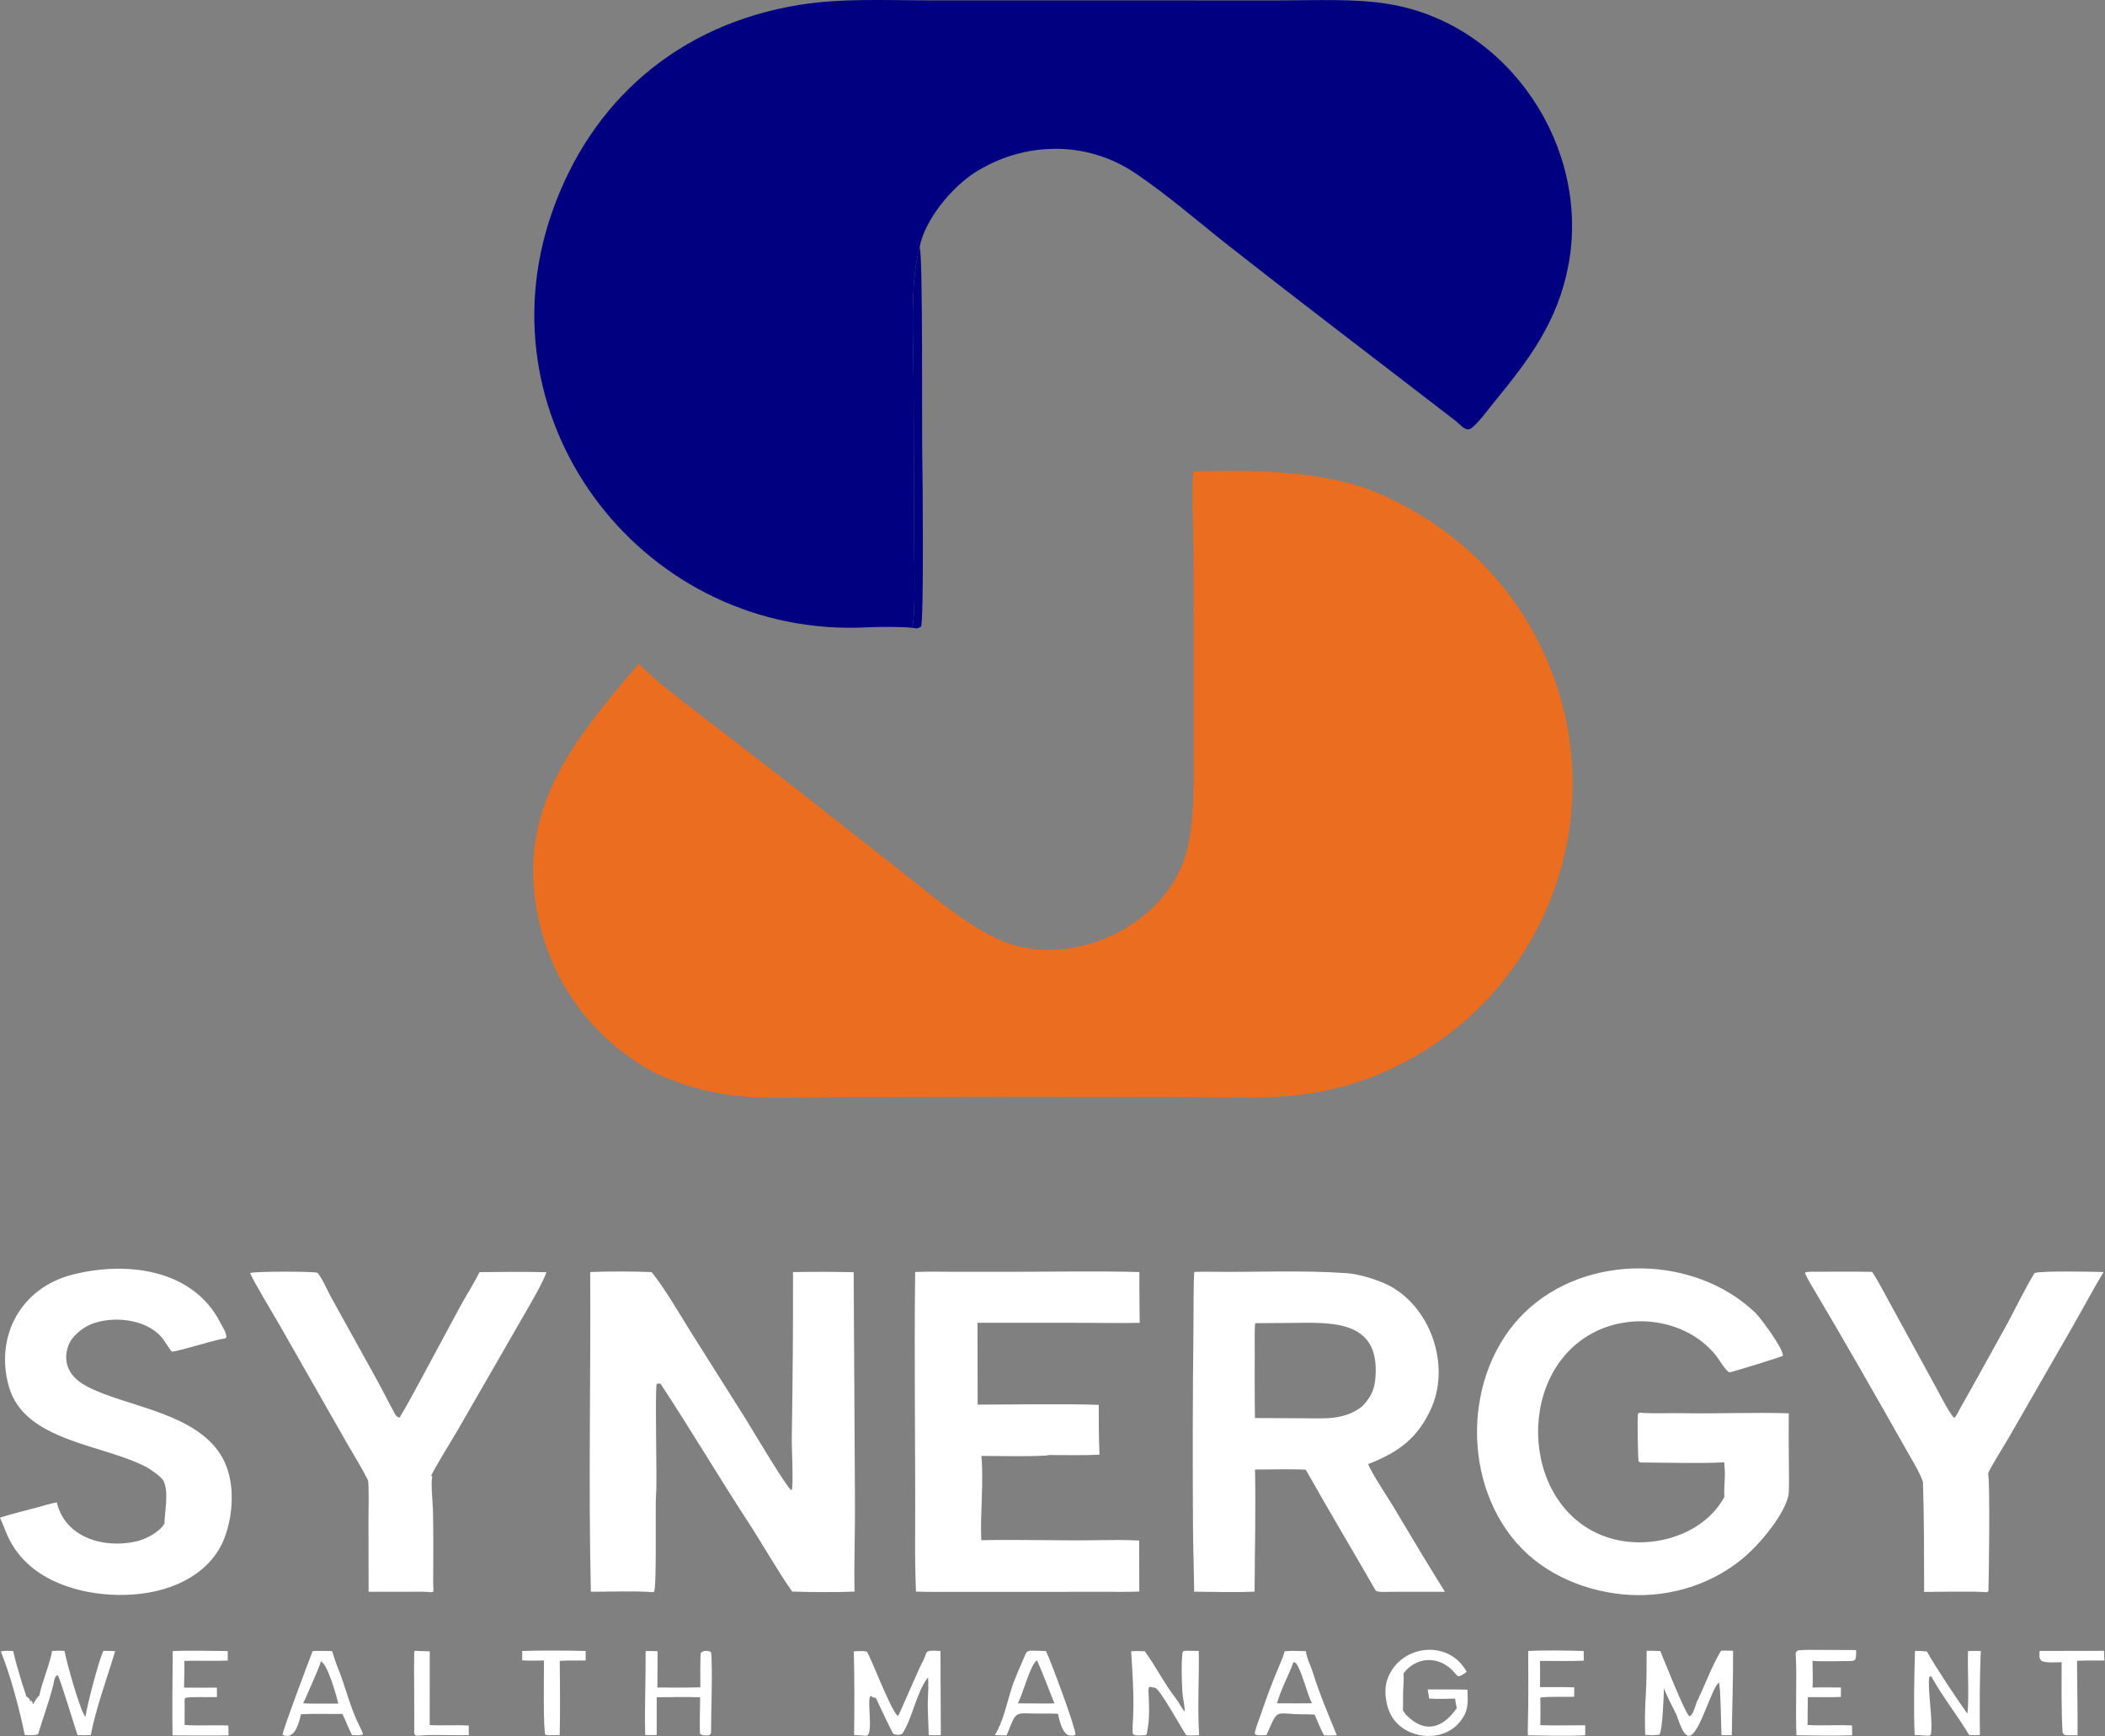
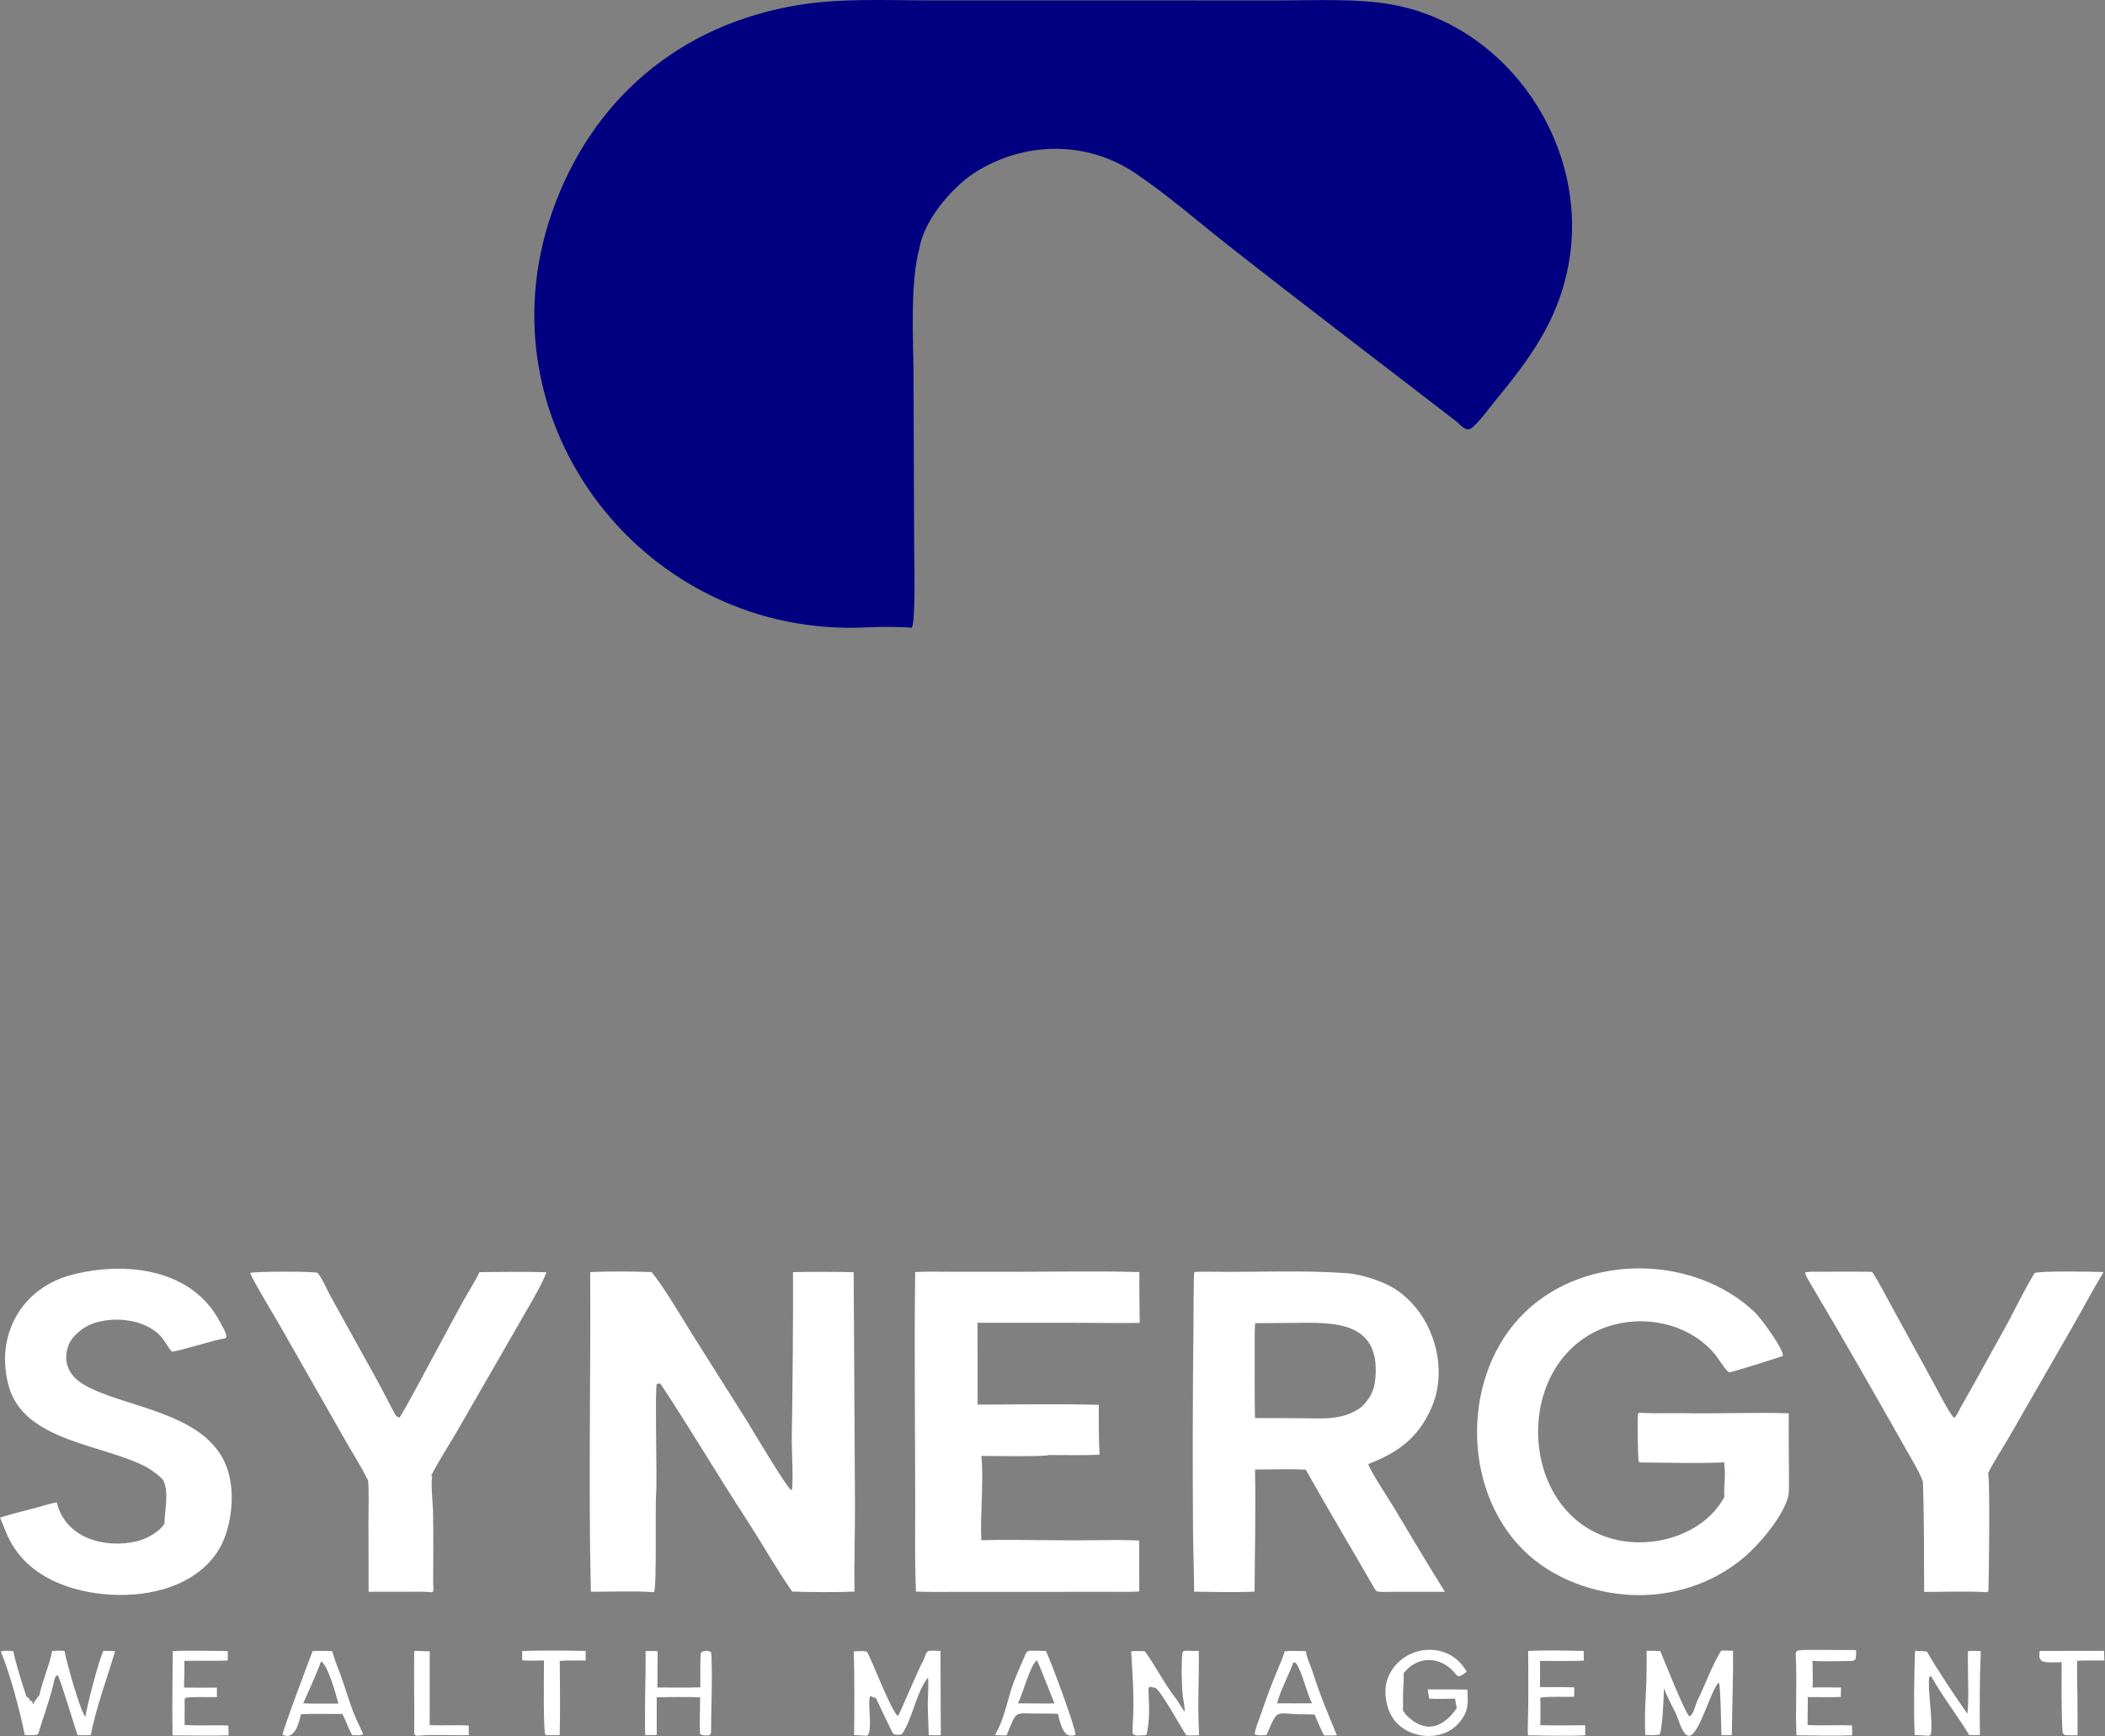
<svg xmlns="http://www.w3.org/2000/svg" width="2918" height="2407" viewBox="0 0 2918 2407" fill="none">
  <rect x="0" y="0" width="2918" height="2407" fill="#808080" stroke="none" />
-   <path d="M1654.19 653.672C1737.58 651.349 1840.63 651.837 1916.3 686.23C2027.18 736.485 2109.57 820.969 2152.38 935.197C2236.01 1158.34 2123.04 1408.18 1900.79 1493.5C1807.51 1529.3 1731.25 1521.15 1634.51 1520.81L1380.95 1520.58L1162.8 1520.98C1061.75 1521.59 1001.29 1529.82 906.393 1486.89C812.905 1435.68 753.263 1346.95 740.975 1241.15C725.43 1107.29 804.257 1016.02 885.312 920.18C909.584 944.75 939.565 966.945 967.001 988.212L1092.88 1085.28L1250.89 1209.42C1291.52 1241.26 1338.86 1282.19 1385.41 1303.01C1480.86 1345.69 1613.95 1286.06 1643.54 1185.33C1657.37 1138.24 1654.55 1076.26 1654.62 1027.83L1654.55 772.453C1654.47 742.913 1651.56 682.29 1654.02 655.424L1654.19 653.672Z" fill="#EB6D1F" />
  <path d="M1263.85 870.329C1250.24 868.81 1217.68 868.903 1202.95 869.693C896.06 886.142 663.104 589.001 764.885 295.319C818.928 139.382 940.808 33.84 1107.96 6.791C1166.56 -2.69 1227.04 0.526 1287.23 0.522L1546.17 0.566L1772.07 0.601C1821.46 0.618 1880.02 -2.374 1928.01 6.06C2092.46 34.967 2204.96 204.703 2174.15 367.733C2159.47 445.419 2120.42 497.637 2071 557.773C2062.09 568.705 2051.2 584.027 2040.46 593.051C2032.26 599.95 2024.38 588.571 2018.34 583.909C1912.43 502.182 1805.79 421.348 1700.65 338.591C1658.19 305.108 1618.69 270.397 1573.7 240.052C1505.85 194.293 1418.73 195.927 1350.49 239.808C1319.09 260.257 1281.65 304.92 1274.81 342.717C1261.15 391.708 1266.12 471.567 1266.39 523.972L1267.17 753.426C1267.2 770.804 1269.75 862.991 1263.85 870.329Z" fill="#000080" />
-   <path d="M1263.84 870.329C1269.75 862.991 1267.2 770.804 1267.17 753.427L1266.38 523.972C1266.12 471.567 1261.14 391.708 1274.81 342.718C1279.5 350.298 1277.75 598.006 1278.48 631.146C1278.99 654.261 1280.81 860.331 1276.79 868.665C1270.8 872.195 1272.02 871.034 1263.84 870.329Z" fill="#000080" />
-   <path d="M1922.21 2331.45C1936.79 2280.97 2007.17 2270.1 2033.2 2317.84C2018.62 2328.32 2021.8 2323.61 2012.16 2314.56C1991.7 2295.37 1962.94 2297.34 1945.61 2319.86L1945.61 2319.86L1945.68 2320.74C1946.35 2329.85 1945.15 2337.97 1944.97 2347.03C1944.81 2355.25 1945.14 2362.92 1944.74 2371.2L1944.74 2371.2C1946.12 2372.97 1947.85 2376.07 1949.22 2377.48C1976.23 2405.12 2001.19 2394.63 2019.42 2368.06C2018.19 2363.31 2017.77 2359.83 2017.14 2354.93C2005.3 2355.17 1992.93 2355.65 1981.15 2354.93L1979.06 2342.15C1997.35 2342.16 2015.91 2342.03 2034.17 2342.5C2035.04 2361.97 2036.03 2372.92 2022.34 2388.71C1998.17 2416.61 1948.28 2410.93 1929.51 2379.97C1921.54 2366.82 1918.14 2346.37 1922.21 2331.45ZM433.38 2289.05C441.49 2288.46 452.049 2288.9 460.359 2289.02C462.769 2296.22 464.97 2303.93 467.84 2310.93C478.77 2337.6 484.959 2366.11 497.819 2391.92C499.729 2395.75 501.47 2399.8 503.22 2403.71L502.529 2404.93C497.94 2406.23 492.89 2405.71 488.08 2405.51C483.6 2397.32 479.29 2385.45 474.64 2376.15L460.029 2376.19C446.439 2376.17 430.46 2375.77 417.08 2376.66C414.81 2388.18 408.189 2413.59 391.689 2404.97C390.999 2401.09 429.989 2297.65 433.38 2289.05ZM2385.8 2288.56C2391.08 2288.11 2397.06 2288.46 2402.41 2288.64C2402.69 2327.85 2401.15 2366.49 2400.66 2405.61C2396.22 2405.78 2390.83 2405.58 2386.31 2405.54C2385.93 2396.24 2385.1 2335.94 2382.8 2332.82C2373.69 2337.94 2357.44 2398.78 2343.96 2405.77C2333.43 2411.22 2327.04 2383.81 2323.47 2376.36C2318.06 2365.07 2310.8 2352.09 2306.55 2340.47L2306.21 2339.86L2306.55 2340.47C2306.5 2350.16 2304.47 2400.25 2300.31 2404.91L2298.79 2405.07C2291.47 2405.79 2288.43 2405.72 2280.65 2405.29C2279.97 2386.64 2280.22 2368.45 2281.43 2349.84C2282.75 2329.66 2282.5 2308.92 2282.63 2288.67C2289.22 2288.47 2294.98 2288.72 2301.54 2289C2306.33 2300.39 2335.23 2373.67 2341.7 2379.42C2347.71 2377.75 2350.05 2363.66 2353.07 2357.52C2364.03 2335.23 2372.83 2309.67 2385.8 2288.56ZM2118.42 2288.91C2138.27 2287.68 2175.03 2288.24 2195.34 2288.9L2195.47 2302.29C2177.19 2303.22 2153.35 2302.6 2134.68 2302.61C2135.14 2314.21 2134.82 2327.32 2134.79 2339.02C2150.45 2339 2166.71 2338.76 2182.29 2339.35L2182.11 2352.29C2174.75 2352.92 2138.27 2351.64 2135.12 2353.88L2135.34 2358.86C2135.57 2369.53 2135.3 2381.02 2135.25 2391.75C2155.07 2392.39 2177.49 2391.88 2197.51 2391.88L2197.49 2405.74C2177.07 2407.06 2139.25 2406.17 2118.02 2405.78C2117.72 2400.89 2117.79 2395.9 2117.95 2390.99C2119.07 2356.93 2118.42 2322.97 2118.42 2288.91ZM579.359 2288.89L595.72 2289.4L595.67 2391.59C613.58 2392.61 632.61 2391.19 649.819 2392.27V2405.6C631.649 2406.09 597.43 2404.57 581.43 2406.19C579.08 2406.62 578.45 2406.39 576.05 2406.05C574.6 2404.4 574.16 2404.29 574.189 2401.99C574.619 2364.78 573.6 2326.93 574.18 2289.8L575.52 2288.59L579.359 2288.89ZM1277.87 2305.92C1287.58 2288.8 1278.42 2287.51 1303.69 2288.88L1304.2 2405.55C1298.55 2405.95 1293.08 2405.71 1287.43 2405.57C1287.13 2388.18 1285.51 2370.83 1286.37 2353.44C1286.82 2344.12 1287.12 2334.81 1286.49 2325.49C1270.07 2346.07 1264.88 2383.15 1250.45 2404C1246.48 2405.61 1242.45 2405.51 1238.51 2403.89C1237.31 2403.39 1216.53 2359.41 1214.28 2354.12L1214.28 2354.12C1211.01 2353.58 1209.84 2352.97 1206.99 2351.3C1201.12 2354.89 1210.6 2398.67 1202.49 2406C1200.5 2406.31 1199.58 2406.59 1197.57 2406.18C1201.45 2402.01 1199.29 2335.19 1199.81 2323.65V2323.64C1199.29 2335.19 1201.45 2402.01 1197.57 2406.18L1183.96 2405.4C1184.46 2368.51 1184.59 2326.28 1183.54 2289.47C1187.09 2289.27 1200.68 2288.21 1202.03 2290.36C1208.24 2300.22 1236.38 2375.06 1244.91 2378.94C1246.19 2378.02 1274.01 2312.71 1277.87 2305.92ZM2654.63 2288.8C2661.25 2288.72 2664.46 2288.86 2671.09 2289.62C2684.18 2312.81 2711.5 2353.78 2727.27 2375.9C2729.86 2353.21 2727.2 2313.85 2728.1 2289.07C2733.65 2288.67 2740.17 2288.86 2745.81 2288.89C2744.19 2328.03 2744.18 2366.28 2744.59 2405.42C2739.93 2405.71 2734.52 2405.53 2729.79 2405.49C2712.11 2376.22 2694.5 2354.94 2676.98 2323.86C2676.81 2323.58 2676.66 2323.3 2676.51 2323.02C2676.66 2323.3 2676.81 2323.58 2676.98 2323.86L2674.43 2324.87C2671.58 2340.57 2679.97 2385.73 2676.6 2404.78C2675.8 2405.34 2675.11 2405.82 2674.53 2406.21C2672.6 2406.29 2670.18 2406.49 2668.34 2406.17C2664.52 2405.69 2658.18 2405.57 2654.16 2405.36C2652.57 2370.39 2653.49 2323.92 2654.63 2288.8ZM1427.77 2288.49C1435.31 2288.41 1442.36 2288.68 1449.89 2288.97C1455.56 2299.8 1490.7 2393.94 1490.88 2404.84C1487.71 2406.95 1481.92 2406.59 1478.97 2404.56C1471.84 2399.65 1468.19 2383.87 1466.65 2376.06C1460.18 2375.5 1449.79 2375.73 1443.03 2375.68C1404.68 2376.08 1410.58 2368.87 1395.38 2405.86C1389.95 2406.07 1384.55 2405.7 1379.12 2405.43C1390.54 2386.83 1395.35 2362.95 1401.77 2342.26C1406.71 2326.35 1414.93 2309.33 1421.39 2293.84C1423.02 2289.92 1424 2289.4 1427.77 2288.49ZM2492.4 2288.08C2500.29 2287.04 2514.57 2287.4 2522.86 2287.41L2572.97 2287.61C2572.87 2291.84 2573.41 2298 2571.44 2301.31C2569.32 2302.33 2569.33 2302.36 2567.02 2302.77V2302.77C2557.18 2302.92 2521.83 2303.69 2512.94 2302.58L2512.54 2302.52L2512.61 2306.8C2512.8 2317.23 2513.19 2330.42 2512.57 2339.59C2524.52 2339.1 2539.81 2339.52 2552 2339.53L2551.84 2352.66C2537.31 2353.16 2520.74 2352.8 2506.05 2352.81L2505.67 2391.52C2524.98 2392.68 2547.12 2391.12 2567.33 2392.12L2567.52 2405.79C2544.19 2406.69 2513.87 2406.05 2490.3 2405.74C2488.6 2368.54 2491.27 2330.68 2489.26 2293.42C2489.09 2290.35 2490.39 2289.83 2492.4 2288.08C2493.06 2288.16 2493.74 2288.23 2494.42 2288.29C2493.74 2288.23 2493.06 2288.16 2492.4 2288.08ZM239.47 2289.04C261.81 2287.95 292.649 2288.86 315.699 2288.97L315.749 2302.18C296.719 2302.99 275.13 2302.11 255.55 2302.59C255.89 2314.07 255.3 2327.99 255.1 2339.64C270.099 2339.88 285.629 2339.69 300.669 2339.71L300.729 2352.83C290.62 2353.12 265.17 2352.1 256.85 2353.86C255.37 2356.05 255.969 2360.87 255.999 2364.02C255.839 2373.07 255.939 2382.41 255.909 2391.48C274.659 2392.79 296.94 2391.38 316.55 2392.26L316.859 2405.87C292.429 2406.61 263.889 2405.9 239.149 2405.9C238.579 2367.25 239.11 2327.69 239.47 2289.04ZM1661.77 2288.81C1662.41 2330.9 1659.83 2362.43 1662.21 2405.73C1656.2 2405.91 1650.49 2406.19 1644.48 2405.75C1637.86 2396.4 1608.72 2342.72 1601.46 2339.98H1601.46L1593.58 2338.52C1592.25 2339.75 1592 2341.78 1592.06 2343.6C1592.79 2366.37 1594.37 2381.74 1589.52 2404.32C1587.54 2405.9 1588.61 2405.56 1586.36 2405.75H1586.36C1580.95 2405.53 1574.71 2407.55 1570.41 2403.93C1569.34 2397.55 1570.57 2386.43 1570.84 2379.37C1572.01 2349.03 1569.87 2319.6 1568.05 2289.37C1574.28 2288.8 1580.65 2289.08 1586.91 2289.21C1601.77 2309.37 1614.09 2334.52 1629.89 2354.56C1634.34 2360.21 1637.55 2367.49 1642.39 2373.14C1642.12 2363.15 1639.47 2353.74 1638.97 2345.17C1638.12 2330.48 1637.36 2305.26 1639.19 2291.13C1640.98 2288.5 1639.92 2289.29 1643.71 2288.57H1643.71L1661.77 2288.81ZM1780.8 2289.32C1788.94 2288.33 1801.98 2288.93 1810.23 2289.14C1811.28 2298.7 1817.3 2310.21 1820.2 2319.56C1829.41 2349.2 1841.47 2377.14 1853.18 2405.84C1847.51 2406.07 1841.36 2405.96 1835.66 2405.97C1832.05 2400.51 1825.29 2383.83 1822.37 2377.08C1818.97 2376.79 1814.32 2376.79 1810.81 2376.69C1765.41 2377.22 1773.48 2365.34 1755.57 2405.5C1751.79 2405.6 1741.19 2406.79 1739.27 2403.6C1740.43 2395.73 1744.61 2386.2 1747.21 2378.47C1755.03 2355.23 1763.55 2332.33 1773.18 2309.77C1775.8 2303.63 1778.83 2296.78 1780.52 2290.4L1780.8 2289.32ZM971.55 2291.34C975.12 2288.3 981.87 2287.74 985.55 2290.56C986.46 2294.64 986.29 2298.66 986.44 2302.84C987.6 2335.63 985.62 2368.35 985.69 2401.14C985.69 2404.15 985.02 2404.11 982.94 2405.78C978.58 2405.92 974.04 2406.49 970.54 2403.96C969.52 2398.64 970.49 2360.57 970.57 2353.15C951.68 2352.33 929.48 2352.93 910.36 2353.02L910.35 2405.3C905.55 2405.73 899.319 2405.45 894.39 2405.37C893.33 2368 895.27 2327.33 894.97 2289.12C900.27 2288.75 906.26 2289.03 911.63 2289.15L911.29 2339.52C930.96 2339.58 951.22 2339.87 970.82 2339.28C970.82 2333.63 970.46 2293.65 971.55 2291.34ZM2917.1 2302.11C2906.02 2302.18 2889.88 2301.84 2879.23 2302.53C2879.33 2336.53 2880.28 2372.06 2879.93 2405.79L2864.52 2405.67L2863.93 2405.62C2862.69 2405.49 2862.41 2405.22 2860.96 2404.6C2860.49 2403.95 2859.91 2403.15 2859.22 2402.2C2857.27 2374.03 2857.86 2330.97 2857.91 2304.38C2851.97 2304.5 2834.16 2305.85 2830.05 2302.44L2830.05 2302.44C2825.92 2299.28 2827.22 2293.94 2827.4 2288.82L2916.65 2288.68L2917.1 2302.11ZM72.06 2288.91C78.67 2288.52 82.67 2288.3 89.39 2288.81C92.47 2305.04 110.039 2368.46 118.319 2380.54C120.349 2365.83 136.63 2302.52 143.29 2288.75C148.42 2288.79 154.58 2288.68 159.6 2289.2C148.96 2325 132.3 2370.06 125.93 2405.39C118.89 2405.78 114.589 2405.89 107.489 2405.53C104.019 2395.88 82.981 2325.4 79.91 2322.42C75.44 2323.53 74.879 2331.91 73.779 2336.27C68.069 2359.05 59.75 2381.14 53.01 2403.62C52.15 2406.49 37.04 2405.41 34.31 2405.32C27.79 2372.62 13.99 2320.42 1.18 2289.75C5.38 2288.05 13.68 2288.7 18.33 2289.06C21.23 2303.26 26.299 2318.45 30.23 2332.47C31.739 2337.84 35.279 2346.65 36.279 2351.67C40.229 2354.13 42.059 2356.07 41.98 2360.88C42.27 2359.6 42.55 2358.46 42.899 2357.2C45.199 2358.98 44.67 2359.24 45.55 2362.5L46.149 2362.5C48.029 2358.89 51.269 2353.24 54.449 2350.84H54.45C57.87 2332.9 70.58 2302.92 72.06 2288.91ZM723.93 2288.91C748.06 2288.05 787.36 2288.15 811.81 2288.88L811.86 2302.13C801.62 2302.19 785.74 2301.8 775.95 2302.63C776.28 2336.24 776.64 2371.93 775.86 2405.47L759.979 2405.71C760.209 2400.97 760.16 2395.83 760.06 2391.06C759.735 2376.66 759.888 2362.11 759.95 2347.56L759.968 2342.11C759.956 2347.56 759.922 2353.02 759.895 2358.47C759.886 2360.29 759.877 2362.11 759.871 2363.92C759.84 2373 759.856 2382.06 760.06 2391.06C760.072 2391.65 760.083 2392.26 760.094 2392.86C760.115 2394.07 760.131 2395.3 760.139 2396.54C760.158 2399.63 760.123 2402.75 759.979 2405.71L756.09 2405.16C752.8 2400.87 754.08 2315.21 754.1 2302.06C754.326 2302.1 754.537 2302.13 754.734 2302.16L754.1 2302.06C743.84 2302.33 734.18 2302.46 723.92 2301.95L723.93 2288.91ZM47.141 2374.87C46.204 2377.31 45.367 2379.08 44.77 2379.57C45.367 2379.08 46.204 2377.31 47.141 2374.87ZM44.11 2379C44.181 2379.07 44.252 2379.14 44.324 2379.21C44.18 2379.08 44.039 2378.93 43.901 2378.77L44.11 2379ZM40.882 2372.08C41.228 2373.3 41.604 2374.44 42.016 2375.45C41.604 2374.44 41.228 2373.3 40.882 2372.08V2372.08ZM1643.14 2371.66H1643.14H1643.14ZM50.844 2363.72C50.12 2366.11 49.354 2368.55 48.603 2370.78C49.354 2368.55 50.12 2366.11 50.844 2363.72ZM1643.49 2370.43H1643.49H1643.49ZM39.654 2367.01C39.729 2367.36 39.806 2367.72 39.883 2368.06C39.806 2367.72 39.729 2367.36 39.654 2367.01V2367.01ZM1644.24 2364.85H1644.24H1644.24ZM444.979 2303.4C440.989 2315.48 426.19 2348.58 420.26 2361.48C428.8 2362 436.459 2361.95 445.029 2361.89L469.09 2361.82C466.1 2350.33 454.389 2307.54 444.979 2303.4ZM1437.29 2301.86C1427.9 2308.59 1418.41 2347.42 1410.96 2361.49C1420.19 2361.56 1429.56 2361.72 1438.78 2361.67C1445.61 2361.66 1455.07 2361.91 1461.68 2361.48C1458.82 2354.68 1439.27 2303.92 1437.29 2301.86ZM1793.01 2304.22C1786.3 2323.43 1776.6 2339.08 1770.22 2361.51L1797.68 2361.52L1818.79 2361.41C1811.93 2349.19 1805.43 2318.28 1796.58 2305.81C1795.17 2305.18 1793.99 2304.65 1793.01 2304.22ZM1643.71 2333.92C1643.71 2334.4 1643.72 2334.96 1643.74 2335.58C1643.85 2339.63 1644.26 2346.4 1644.4 2353.12C1644.42 2354.16 1644.43 2355.19 1644.44 2356.21C1644.38 2347.52 1643.73 2338.03 1643.71 2333.92H1643.71ZM37.384 2355.67C37.591 2356.58 37.793 2357.55 37.994 2358.56L37.793 2357.57C37.658 2356.91 37.522 2356.28 37.384 2355.67V2355.67ZM53.367 2354.96C53.535 2354.34 53.689 2353.78 53.827 2353.26V2353.26C53.689 2353.77 53.535 2354.34 53.367 2354.96ZM2508.33 2338.82C2508.5 2338.93 2508.66 2339.02 2508.82 2339.09C2508.66 2339.02 2508.5 2338.93 2508.33 2338.82ZM1592.64 2326.42L1592.64 2326.42L1592.64 2326.42ZM759.822 2320.34C759.856 2322.15 759.884 2323.96 759.905 2325.77C759.884 2323.96 759.856 2322.15 759.822 2320.34ZM2673.68 2318.96C2673.79 2319.04 2673.89 2319.12 2673.99 2319.21H2673.99C2673.89 2319.12 2673.79 2319.04 2673.68 2318.96H2673.68ZM759.42 2306.81C759.533 2309.51 759.626 2312.21 759.699 2314.92L759.62 2312.21C759.534 2309.51 759.428 2306.81 759.3 2304.12L759.42 2306.81ZM1644.01 2305.45H1644.01H1644.01ZM758.224 2302.98C758.296 2303.04 758.372 2303.11 758.451 2303.19C758.294 2303.04 758.151 2302.91 758.012 2302.82L758.224 2302.98ZM2509.45 2303.21H2509.45H2509.45ZM757.594 2302.59C757.666 2302.62 757.736 2302.65 757.805 2302.69L757.594 2302.59C757.522 2302.56 757.448 2302.54 757.371 2302.51L757.594 2302.59ZM2566.69 2289.19C2566.72 2291.23 2566.72 2293.64 2566.75 2296.03C2566.72 2293.64 2566.72 2291.23 2566.69 2289.19V2289.19ZM2509.78 2289.07H2509.78H2509.78ZM2113.76 1819.39C2198.65 1737.21 2348.43 1738.96 2433.12 1819.8C2440.57 1826.95 2473.33 1871.25 2471.38 1879.75C2469.37 1881.22 2401.75 1902.06 2397.57 1902.64C2392.25 1901.04 2382.22 1883.17 2377.17 1877.33C2336.48 1828.8 2261.17 1818.77 2206.54 1848.76C2097.72 1908.51 2109.87 2096.47 2232.46 2132.64C2288.11 2149.06 2360.3 2129.26 2389.65 2076.59L2390.34 2075.33C2389.64 2064.01 2391.08 2054.36 2391.11 2043.26C2391.13 2038.84 2390.29 2032.57 2390.18 2027.35C2357.49 2029.19 2310.04 2027.68 2276.57 2027.61H2276.57C2273.69 2027.59 2273.57 2027.62 2271.34 2025.96C2270.51 2017.65 2269.33 1963.94 2270.82 1959.62C2274 1957.98 2273.31 1958.51 2277.37 1958.89C2295.22 1959.84 2314.21 1958.86 2332.13 1959.22C2380.36 1960.19 2431.6 1957.78 2479.61 1959.4C2479.4 1984.53 2479.62 2009.55 2479.82 2034.62C2479.87 2040.94 2480.4 2068.61 2479.12 2073.77C2472.67 2099.62 2445.75 2132.42 2427.15 2150.41C2385.32 2190.9 2327.89 2211.95 2270.05 2211.47C2212.54 2211 2151.21 2189.09 2110.42 2147.75C2025.13 2061.32 2026.8 1903.57 2113.76 1819.39ZM100.63 1767.09C173.79 1748.46 266.16 1758.43 304.8 1832.54C307.83 1838.59 313.85 1846.91 313.79 1853.88C313.36 1854.38 312.94 1854.89 312.51 1855.4C296.26 1857.74 251.451 1872.5 238.57 1873.94C235.94 1872.8 228.51 1858.76 222.95 1852.71C200.69 1828.49 157.33 1824.3 127.74 1835.29C115.3 1839.9 99.76 1852.13 95.03 1864.84C91.09 1875.44 90.25 1886.48 94.93 1897.19C103.09 1915.89 124.71 1924.94 142.64 1931.93C199.12 1953.93 283.451 1966.34 311.561 2027.37C325.81 2058.3 323.14 2100.92 311.2 2132.15C299.4 2163.04 274.52 2184.21 244.51 2196.9C196.71 2217.09 131.78 2215.15 84.14 2196.06C48.33 2181.71 21.45 2158.08 7.44 2122.04C5.19 2116.28 2.49 2109.66 0 2104.02C16.44 2098.76 34.34 2094.54 51.08 2089.97C57.89 2088.12 72.62 2083.71 78.72 2082.83C90.49 2132.75 145.57 2147.32 189.86 2136.76C202.244 2133.81 221.012 2124.15 227.71 2112.63L228.021 2112.08C228.121 2095.46 234.32 2070.11 226.98 2053.82L226.9 2053.57C225 2048.3 208.709 2037.09 203.62 2034.33C144.63 2002.31 33.66 1999.04 12.17 1921.95C-7.36 1851.88 29.38 1785.23 100.63 1767.09ZM347.34 1764.76C352.86 1762.51 437.82 1762.42 440.16 1764.67C445.37 1769.68 454.44 1790.24 458.46 1797.51L522.54 1913.2C531.28 1929.1 539.47 1945.79 548.29 1961.67C549.41 1963.68 551.71 1964.61 553.78 1965.53C563.51 1949.82 574.04 1929.63 583.03 1913.25L636.07 1814.71C644.59 1798.5 657.04 1779.35 664.27 1764.5L664.68 1763.64C694.84 1763.39 727.55 1762.96 757.56 1763.79C751.36 1780.33 737.98 1802.89 729.05 1818.38L698.58 1871.37L632.83 1985.55C626.146 1996.96 602.146 2035.6 597.964 2045.48L597.78 2045.93L599.28 2047.36C596.79 2053.88 600.109 2086.01 600.27 2095.23C600.87 2128.76 600.619 2162.26 600.479 2195.8C600.469 2199.02 601.32 2203.59 600.53 2206.51C597.87 2207.73 597.67 2207.59 594.66 2207.16C586.72 2206.45 573.42 2206.81 565.18 2206.8L510.99 2206.83L510.78 2107.74C510.82 2101.35 511.85 2055.78 509.92 2051.85C502.52 2036.76 490.07 2016.53 481.38 2001.59L387.34 1836.64C381.29 1826.11 349.48 1773.38 346.84 1764.98C347.01 1764.91 347.17 1764.83 347.34 1764.76ZM2820.41 1764.9C2829.63 1761.57 2901.55 1763.12 2916.07 1763.51C2901.26 1787.97 2886.71 1815.48 2872.28 1840.58L2785.07 1992.31C2779.66 2001.9 2757.97 2035.96 2755.93 2043.03L2756 2043.26C2758.8 2053.95 2757.11 2188.49 2756.4 2205.99C2753.76 2207.87 2754.68 2207.3 2750.77 2207.24C2750.81 2204.01 2750.85 2200.78 2750.88 2197.54C2750.92 2194.31 2750.95 2191.07 2750.97 2187.83C2751.12 2168.39 2751.15 2148.9 2751.16 2129.4C2751.16 2122.9 2751.17 2116.4 2751.18 2109.91C2751.18 2103.41 2751.2 2096.91 2751.22 2090.42C2751.09 2129.37 2751.28 2168.46 2750.77 2207.24C2728.7 2205.81 2690.63 2207.04 2667.27 2207C2667.14 2157 2667.3 2104.5 2665.64 2054.47C2660.59 2040.16 2651.45 2025.7 2643.91 2012.39C2601.54 1937.53 2558.98 1862.64 2515.06 1788.66C2510.81 1781.5 2505.23 1772.73 2502.17 1765.08L2502.92 1763.86C2507.78 1762.82 2512.76 1763.09 2517.7 1763.09C2543.5 1763.09 2569.33 1762.85 2595.13 1763.25C2603.11 1774.87 2614.71 1797.52 2622 1810.61L2682.38 1921.03C2688.43 1931.96 2700.95 1957.27 2708.74 1965.77C2711.38 1964.8 2716 1954.61 2717.76 1951.53C2738.54 1915.16 2758.47 1878.28 2778.91 1841.72C2792.98 1816.54 2805.35 1789.37 2820.41 1764.9ZM818.14 1763.56C839.88 1762.44 881.529 1762.57 903.339 1763.61C921.779 1786.37 944.239 1825.3 960.119 1850.64L1034.41 1968.35C1042.78 1981.91 1090.17 2061.86 1096.65 2065.73L1097.87 2065.13C1099.92 2051.96 1097.32 2009.04 1097.6 1991.73C1098.84 1915.81 1099.48 1839.54 1099.28 1763.6C1126.06 1763.15 1156.66 1763.1 1183.37 1763.76L1185.18 2084.16C1185.44 2124.94 1183.72 2165.74 1184.59 2206.58C1164.56 2207.59 1118.04 2207.37 1098.15 2206.51C1076.1 2175.06 1057.38 2141.18 1036.34 2108.93C995.089 2045.67 957.11 1981.15 915.43 1918.12L910.53 1918.58C907.46 1923.57 911.21 2053.9 909.48 2071.19C908.131 2084.75 910.64 2203.03 906.561 2207C904.821 2207.19 903.26 2207.53 901.58 2207.12C903.18 2203.74 902.78 2159.36 902.83 2150.44L903.771 1992.48L903.73 1937.89C903.689 1933.32 902.867 1922.66 903.255 1914.97V1914.97C902.867 1922.66 903.688 1933.32 903.729 1937.89L903.77 1992.48L902.829 2150.43C902.779 2159.36 903.179 2203.74 901.579 2207.12C882.299 2205.6 840.179 2206.8 819.079 2206.79C815.559 2058.32 819.06 1911.92 818.14 1763.56ZM1677.06 1763.1C1740.24 1764.04 1804.06 1760.63 1867.06 1765.13C1882.32 1766.22 1900.56 1771.74 1914.82 1777.33C1979.39 1802.67 2011.46 1887.24 1985.05 1950.05C1966.59 1992.86 1939.63 2013.13 1896.55 2029.81C1902.27 2044.07 1923.51 2075.35 1932.31 2090.13C1955.32 2128.8 1979.13 2168.63 2002.95 2206.84L1926.03 2206.88C1922.74 2206.95 1908.58 2207.74 1907.04 2205.06C1874.9 2149.31 1841.66 2093.61 1810.08 2037.54C1789.44 2036.47 1761.08 2037.29 1739.74 2037.36C1740.85 2094.45 1739.46 2149.7 1739.12 2206.61C1714.47 2207.75 1680.44 2206.99 1655.35 2206.7C1655.17 2177.48 1653.94 2147.98 1653.76 2118.64C1653.18 2026.83 1653.31 1934.78 1654.37 1843C1654.49 1832.23 1654.4 1767.82 1655.62 1763.41C1662.7 1763.1 1669.93 1762.99 1677.06 1763.1ZM1400.4 1763.2C1458.2 1763.22 1522.08 1761.89 1579.43 1763.58C1579.22 1786.82 1579.69 1810.69 1579.88 1833.97C1554.91 1834.53 1528.15 1833.98 1502.95 1833.95L1355.01 1833.87L1355.23 1947.33C1409.01 1947.32 1469.92 1945.97 1523.12 1947.65C1523.03 1970.44 1523.16 1993.94 1524.17 2016.67C1503.35 2017.98 1475.27 2017.11 1453.69 2017.23L1453.69 2017.23C1448.96 2019.76 1371.68 2018.47 1360.43 2018.49C1363.83 2054.39 1358.58 2100.03 1360.26 2135.33C1412.68 2134.12 1466.09 2136.1 1518.61 2135.31C1537.98 2135.02 1559.92 2134.72 1579.16 2135.78L1579.3 2206.45C1564.04 2207.25 1544.42 2206.8 1528.76 2206.84L1433.33 2206.96L1330.25 2206.92C1310.78 2206.91 1288.97 2207.34 1269.71 2206.55C1268.85 2183.75 1268.46 2160.24 1268.57 2137.4C1269.16 2012.9 1267.01 1887.97 1268.64 1763.51C1283.99 1762.68 1302.22 1763.12 1317.86 1763.14L1400.4 1763.2ZM1358.36 2135.23C1358.8 2135.24 1359.39 2135.26 1360.26 2135.33V2135.33C1358.95 2135.23 1358.28 2135.24 1357.81 2135.19L1358.36 2135.23ZM1355.02 2056.02C1355.08 2077.73 1354.97 2099.42 1354.68 2121.15C1354.62 2125.31 1354.47 2129.69 1355.12 2133.79C1356.12 2134.46 1356.6 2134.81 1357 2134.99C1356.6 2134.81 1356.12 2134.46 1355.12 2133.79C1354.96 2132.77 1354.84 2131.72 1354.77 2130.67C1354.75 2130.41 1354.73 2130.14 1354.72 2129.88C1354.61 2128.03 1354.61 2126.15 1354.63 2124.3C1354.64 2123.24 1354.66 2122.19 1354.68 2121.15C1354.74 2116.8 1354.79 2112.46 1354.83 2108.11C1354.87 2103.77 1354.91 2099.43 1354.94 2095.09C1354.97 2090.75 1354.99 2086.41 1355.01 2082.07C1355.05 2071.21 1355.04 2060.37 1354.99 2049.51L1355.02 2056.02ZM228.573 2111.5C228.482 2111.6 228.391 2111.7 228.299 2111.79L228.573 2111.5C228.664 2111.4 228.754 2111.3 228.844 2111.19L228.573 2111.5ZM594.306 2072.18C594.287 2073.86 594.281 2075.57 594.283 2077.28C594.281 2075.57 594.287 2073.86 594.306 2072.18ZM2390.94 2074.02C2391.34 2073.14 2391.71 2072.24 2392.06 2071.34C2391.71 2072.24 2391.34 2073.14 2390.94 2074.02ZM594.579 2062.44L594.58 2062.44L594.579 2062.44ZM2395.34 2060.02C2395.1 2061.24 2394.83 2062.44 2394.52 2063.64L2394.7 2062.92C2394.94 2061.96 2395.15 2060.99 2395.34 2060.02ZM2752.09 2049.13C2751.72 2049.99 2751.49 2050.82 2751.48 2051.55H2751.48C2751.48 2051.47 2751.48 2051.38 2751.49 2051.3C2751.55 2050.55 2751.82 2049.71 2752.21 2048.84L2752.09 2049.13ZM2396.27 2054.12C2396.13 2055.36 2395.96 2056.59 2395.75 2057.82C2396.04 2056.1 2396.27 2054.37 2396.43 2052.63L2396.27 2054.12ZM2394.87 2028.74C2394.91 2028.81 2394.94 2028.9 2394.96 2028.98C2395.07 2029.46 2395.17 2029.93 2395.27 2030.41C2395.32 2030.65 2395.37 2030.89 2395.42 2031.13C2395.51 2031.61 2395.6 2032.09 2395.69 2032.58C2395.73 2032.82 2395.77 2033.06 2395.81 2033.3C2395.97 2034.27 2396.11 2035.25 2396.23 2036.23C2396.29 2036.72 2396.34 2037.21 2396.39 2037.71C2396.85 2042.14 2396.9 2046.66 2396.56 2051.14L2396.66 2049.65C2397.06 2042.67 2396.49 2035.63 2394.96 2028.98C2394.94 2028.9 2394.91 2028.81 2394.87 2028.74ZM2753.49 2046.52C2753.25 2046.9 2753.02 2047.29 2752.8 2047.68C2753.02 2047.29 2753.25 2046.9 2753.49 2046.52ZM596.755 2047.44C596.721 2047.52 596.688 2047.6 596.655 2047.69C596.721 2047.52 596.789 2047.36 596.858 2047.22L596.755 2047.44ZM2754.58 2044.87L2754.58 2044.87L2754.58 2044.87ZM1379.16 2016.72C1370.87 2016.75 1362.69 2016.82 1354.72 2016.94C1354.83 2025.63 1354.91 2034.32 1354.96 2043L1354.92 2036.49C1354.87 2029.97 1354.8 2023.46 1354.72 2016.94C1362.69 2016.82 1370.87 2016.75 1379.16 2016.72ZM2392.16 2027.58C2392.41 2027.61 2392.67 2027.66 2392.92 2027.71C2392.67 2027.66 2392.41 2027.61 2392.16 2027.58ZM2390.18 2027.35C2390.49 2027.39 2390.93 2027.43 2391.41 2027.49L2390.73 2027.41C2390.52 2027.39 2390.34 2027.37 2390.18 2027.35ZM1907.07 1901.53C1908.76 1825.75 1836.06 1834.17 1783.04 1834.16C1768.92 1834.16 1754.21 1834.33 1740.05 1834.42C1738.99 1838.48 1739.33 1865.1 1739.32 1871.06C1739.26 1902.64 1739.16 1934.39 1739.66 1965.97L1804.38 1966.21C1834.8 1966.31 1862.61 1969.67 1888.29 1949.82C1903.03 1934.54 1906.61 1922.43 1907.07 1901.53ZM904.151 1908.51C903.791 1909.66 903.549 1911.19 903.393 1912.96C903.449 1912.32 903.517 1911.7 903.599 1911.13C903.639 1910.84 903.683 1910.57 903.73 1910.3C903.801 1909.9 903.88 1909.52 903.967 1909.17C903.996 1909.06 904.026 1908.94 904.057 1908.83C904.118 1908.61 904.183 1908.4 904.253 1908.21L904.151 1908.51ZM908.894 1908.54C909.044 1908.69 909.193 1908.84 909.341 1909C909.193 1908.84 909.044 1908.69 908.894 1908.54ZM904.719 1907.19C904.589 1907.4 904.471 1907.64 904.36 1907.92L904.475 1907.66C904.552 1907.49 904.634 1907.33 904.72 1907.19L906.609 1906.75L904.719 1907.19Z" fill="white" />
+   <path d="M1922.21 2331.45C1936.79 2280.97 2007.17 2270.1 2033.2 2317.84C2018.62 2328.32 2021.8 2323.61 2012.16 2314.56C1991.7 2295.37 1962.94 2297.34 1945.61 2319.86L1945.61 2319.86L1945.68 2320.74C1946.35 2329.85 1945.15 2337.97 1944.97 2347.03C1944.81 2355.25 1945.14 2362.92 1944.74 2371.2L1944.74 2371.2C1946.12 2372.97 1947.85 2376.07 1949.22 2377.48C1976.23 2405.12 2001.19 2394.63 2019.42 2368.06C2018.19 2363.31 2017.77 2359.83 2017.14 2354.93C2005.3 2355.17 1992.93 2355.65 1981.15 2354.93L1979.06 2342.15C1997.35 2342.16 2015.91 2342.03 2034.17 2342.5C2035.04 2361.97 2036.03 2372.92 2022.34 2388.71C1998.17 2416.61 1948.28 2410.93 1929.51 2379.97C1921.54 2366.82 1918.14 2346.37 1922.21 2331.45ZM433.38 2289.05C441.49 2288.46 452.049 2288.9 460.359 2289.02C462.769 2296.22 464.97 2303.93 467.84 2310.93C478.77 2337.6 484.959 2366.11 497.819 2391.92C499.729 2395.75 501.47 2399.8 503.22 2403.71L502.529 2404.93C497.94 2406.23 492.89 2405.71 488.08 2405.51C483.6 2397.32 479.29 2385.45 474.64 2376.15L460.029 2376.19C446.439 2376.17 430.46 2375.77 417.08 2376.66C414.81 2388.18 408.189 2413.59 391.689 2404.97C390.999 2401.09 429.989 2297.65 433.38 2289.05ZM2385.8 2288.56C2391.08 2288.11 2397.06 2288.46 2402.41 2288.64C2402.69 2327.85 2401.15 2366.49 2400.66 2405.61C2396.22 2405.78 2390.83 2405.58 2386.31 2405.54C2385.93 2396.24 2385.1 2335.94 2382.8 2332.82C2373.69 2337.94 2357.44 2398.78 2343.96 2405.77C2333.43 2411.22 2327.04 2383.81 2323.47 2376.36C2318.06 2365.07 2310.8 2352.09 2306.55 2340.47L2306.21 2339.86L2306.55 2340.47C2306.5 2350.16 2304.47 2400.25 2300.31 2404.91L2298.79 2405.07C2291.47 2405.79 2288.43 2405.72 2280.65 2405.29C2279.97 2386.64 2280.22 2368.45 2281.43 2349.84C2282.75 2329.66 2282.5 2308.92 2282.63 2288.67C2289.22 2288.47 2294.98 2288.72 2301.54 2289C2306.33 2300.39 2335.23 2373.67 2341.7 2379.42C2347.71 2377.75 2350.05 2363.66 2353.07 2357.52C2364.03 2335.23 2372.83 2309.67 2385.8 2288.56ZM2118.42 2288.91C2138.27 2287.68 2175.03 2288.24 2195.34 2288.9L2195.47 2302.29C2177.19 2303.22 2153.35 2302.6 2134.68 2302.61C2135.14 2314.21 2134.82 2327.32 2134.79 2339.02C2150.45 2339 2166.71 2338.76 2182.29 2339.35L2182.11 2352.29C2174.75 2352.92 2138.27 2351.64 2135.12 2353.88L2135.34 2358.86C2135.57 2369.53 2135.3 2381.02 2135.25 2391.75C2155.07 2392.39 2177.49 2391.88 2197.51 2391.88L2197.49 2405.74C2177.07 2407.06 2139.25 2406.17 2118.02 2405.78C2117.72 2400.89 2117.79 2395.9 2117.95 2390.99C2119.07 2356.93 2118.42 2322.97 2118.42 2288.91ZM579.359 2288.89L595.72 2289.4L595.67 2391.59C613.58 2392.61 632.61 2391.19 649.819 2392.27V2405.6C631.649 2406.09 597.43 2404.57 581.43 2406.19C579.08 2406.62 578.45 2406.39 576.05 2406.05C574.6 2404.4 574.16 2404.29 574.189 2401.99C574.619 2364.78 573.6 2326.93 574.18 2289.8L575.52 2288.59L579.359 2288.89ZM1277.87 2305.92C1287.58 2288.8 1278.42 2287.51 1303.69 2288.88L1304.2 2405.55C1298.55 2405.95 1293.08 2405.71 1287.43 2405.57C1287.13 2388.18 1285.51 2370.83 1286.37 2353.44C1286.82 2344.12 1287.12 2334.81 1286.49 2325.49C1270.07 2346.07 1264.88 2383.15 1250.45 2404C1246.48 2405.61 1242.45 2405.51 1238.51 2403.89C1237.31 2403.39 1216.53 2359.41 1214.28 2354.12L1214.28 2354.12C1211.01 2353.58 1209.84 2352.97 1206.99 2351.3C1201.12 2354.89 1210.6 2398.67 1202.49 2406C1200.5 2406.31 1199.58 2406.59 1197.57 2406.18C1201.45 2402.01 1199.29 2335.19 1199.81 2323.65V2323.64C1199.29 2335.19 1201.45 2402.01 1197.57 2406.18L1183.96 2405.4C1184.46 2368.51 1184.59 2326.28 1183.54 2289.47C1187.09 2289.27 1200.68 2288.21 1202.03 2290.36C1208.24 2300.22 1236.38 2375.06 1244.91 2378.94C1246.19 2378.02 1274.01 2312.71 1277.87 2305.92ZM2654.63 2288.8C2661.25 2288.72 2664.46 2288.86 2671.09 2289.62C2684.18 2312.81 2711.5 2353.78 2727.27 2375.9C2729.86 2353.21 2727.2 2313.85 2728.1 2289.07C2733.65 2288.67 2740.17 2288.86 2745.81 2288.89C2744.19 2328.03 2744.18 2366.28 2744.59 2405.42C2739.93 2405.71 2734.52 2405.53 2729.79 2405.49C2712.11 2376.22 2694.5 2354.94 2676.98 2323.86C2676.81 2323.58 2676.66 2323.3 2676.51 2323.02C2676.66 2323.3 2676.81 2323.58 2676.98 2323.86L2674.43 2324.87C2671.58 2340.57 2679.97 2385.73 2676.6 2404.78C2675.8 2405.34 2675.11 2405.82 2674.53 2406.21C2672.6 2406.29 2670.18 2406.49 2668.34 2406.17C2664.52 2405.69 2658.18 2405.57 2654.16 2405.36C2652.57 2370.39 2653.49 2323.92 2654.63 2288.8ZM1427.77 2288.49C1435.31 2288.41 1442.36 2288.68 1449.89 2288.97C1455.56 2299.8 1490.7 2393.94 1490.88 2404.84C1487.71 2406.95 1481.92 2406.59 1478.97 2404.56C1471.84 2399.65 1468.19 2383.87 1466.65 2376.06C1460.18 2375.5 1449.79 2375.73 1443.03 2375.68C1404.68 2376.08 1410.58 2368.87 1395.38 2405.86C1389.95 2406.07 1384.55 2405.7 1379.12 2405.43C1390.54 2386.83 1395.35 2362.95 1401.77 2342.26C1406.71 2326.35 1414.93 2309.33 1421.39 2293.84C1423.02 2289.92 1424 2289.4 1427.77 2288.49ZM2492.4 2288.08C2500.29 2287.04 2514.57 2287.4 2522.86 2287.41L2572.97 2287.61C2572.87 2291.84 2573.41 2298 2571.44 2301.31C2569.32 2302.33 2569.33 2302.36 2567.02 2302.77V2302.77C2557.18 2302.92 2521.83 2303.69 2512.94 2302.58L2512.54 2302.52L2512.61 2306.8C2512.8 2317.23 2513.19 2330.42 2512.57 2339.59C2524.52 2339.1 2539.81 2339.52 2552 2339.53L2551.84 2352.66C2537.31 2353.16 2520.74 2352.8 2506.05 2352.81L2505.67 2391.52C2524.98 2392.68 2547.12 2391.12 2567.33 2392.12L2567.52 2405.79C2544.19 2406.69 2513.87 2406.05 2490.3 2405.74C2488.6 2368.54 2491.27 2330.68 2489.26 2293.42C2489.09 2290.35 2490.39 2289.83 2492.4 2288.08C2493.06 2288.16 2493.74 2288.23 2494.42 2288.29C2493.74 2288.23 2493.06 2288.16 2492.4 2288.08ZM239.47 2289.04C261.81 2287.95 292.649 2288.86 315.699 2288.97L315.749 2302.18C296.719 2302.99 275.13 2302.11 255.55 2302.59C255.89 2314.07 255.3 2327.99 255.1 2339.64C270.099 2339.88 285.629 2339.69 300.669 2339.71L300.729 2352.83C290.62 2353.12 265.17 2352.1 256.85 2353.86C255.37 2356.05 255.969 2360.87 255.999 2364.02C255.839 2373.07 255.939 2382.41 255.909 2391.48C274.659 2392.79 296.94 2391.38 316.55 2392.26L316.859 2405.87C292.429 2406.61 263.889 2405.9 239.149 2405.9C238.579 2367.25 239.11 2327.69 239.47 2289.04ZM1661.77 2288.81C1662.41 2330.9 1659.83 2362.43 1662.21 2405.73C1656.2 2405.91 1650.49 2406.19 1644.48 2405.75C1637.86 2396.4 1608.72 2342.72 1601.46 2339.98H1601.46L1593.58 2338.52C1592.25 2339.75 1592 2341.78 1592.06 2343.6C1592.79 2366.37 1594.37 2381.74 1589.52 2404.32C1587.54 2405.9 1588.61 2405.56 1586.36 2405.75H1586.36C1580.95 2405.53 1574.71 2407.55 1570.41 2403.93C1569.34 2397.55 1570.57 2386.43 1570.84 2379.37C1572.01 2349.03 1569.87 2319.6 1568.05 2289.37C1574.28 2288.8 1580.65 2289.08 1586.91 2289.21C1601.77 2309.37 1614.09 2334.52 1629.89 2354.56C1634.34 2360.21 1637.55 2367.49 1642.39 2373.14C1642.12 2363.15 1639.47 2353.74 1638.97 2345.17C1638.12 2330.48 1637.36 2305.26 1639.19 2291.13C1640.98 2288.5 1639.92 2289.29 1643.71 2288.57H1643.71L1661.77 2288.81ZM1780.8 2289.32C1788.94 2288.33 1801.98 2288.93 1810.23 2289.14C1811.28 2298.7 1817.3 2310.21 1820.2 2319.56C1829.41 2349.2 1841.47 2377.14 1853.18 2405.84C1847.51 2406.07 1841.36 2405.96 1835.66 2405.97C1832.05 2400.51 1825.29 2383.83 1822.37 2377.08C1818.97 2376.79 1814.32 2376.79 1810.81 2376.69C1765.41 2377.22 1773.48 2365.34 1755.57 2405.5C1751.79 2405.6 1741.19 2406.79 1739.27 2403.6C1740.43 2395.73 1744.61 2386.2 1747.21 2378.47C1755.03 2355.23 1763.55 2332.33 1773.18 2309.77C1775.8 2303.63 1778.83 2296.78 1780.52 2290.4L1780.8 2289.32ZM971.55 2291.34C975.12 2288.3 981.87 2287.74 985.55 2290.56C986.46 2294.64 986.29 2298.66 986.44 2302.84C987.6 2335.63 985.62 2368.35 985.69 2401.14C985.69 2404.15 985.02 2404.11 982.94 2405.78C978.58 2405.92 974.04 2406.49 970.54 2403.96C969.52 2398.64 970.49 2360.57 970.57 2353.15C951.68 2352.33 929.48 2352.93 910.36 2353.02L910.35 2405.3C905.55 2405.73 899.319 2405.45 894.39 2405.37C893.33 2368 895.27 2327.33 894.97 2289.12C900.27 2288.75 906.26 2289.03 911.63 2289.15L911.29 2339.52C930.96 2339.58 951.22 2339.87 970.82 2339.28C970.82 2333.63 970.46 2293.65 971.55 2291.34ZM2917.1 2302.11C2906.02 2302.18 2889.88 2301.84 2879.23 2302.53C2879.33 2336.53 2880.28 2372.06 2879.93 2405.79L2864.52 2405.67L2863.93 2405.62C2862.69 2405.49 2862.41 2405.22 2860.96 2404.6C2860.49 2403.95 2859.91 2403.15 2859.22 2402.2C2857.27 2374.03 2857.86 2330.97 2857.91 2304.38C2851.97 2304.5 2834.16 2305.85 2830.05 2302.44L2830.05 2302.44C2825.92 2299.28 2827.22 2293.94 2827.4 2288.82L2916.65 2288.68L2917.1 2302.11ZM72.06 2288.91C78.67 2288.52 82.67 2288.3 89.39 2288.81C92.47 2305.04 110.039 2368.46 118.319 2380.54C120.349 2365.83 136.63 2302.52 143.29 2288.75C148.42 2288.79 154.58 2288.68 159.6 2289.2C148.96 2325 132.3 2370.06 125.93 2405.39C118.89 2405.78 114.589 2405.89 107.489 2405.53C104.019 2395.88 82.981 2325.4 79.91 2322.42C75.44 2323.53 74.879 2331.91 73.779 2336.27C68.069 2359.05 59.75 2381.14 53.01 2403.62C52.15 2406.49 37.04 2405.41 34.31 2405.32C27.79 2372.62 13.99 2320.42 1.18 2289.75C5.38 2288.05 13.68 2288.7 18.33 2289.06C21.23 2303.26 26.299 2318.45 30.23 2332.47C31.739 2337.84 35.279 2346.65 36.279 2351.67C40.229 2354.13 42.059 2356.07 41.98 2360.88C42.27 2359.6 42.55 2358.46 42.899 2357.2C45.199 2358.98 44.67 2359.24 45.55 2362.5L46.149 2362.5C48.029 2358.89 51.269 2353.24 54.449 2350.84H54.45C57.87 2332.9 70.58 2302.92 72.06 2288.91ZM723.93 2288.91C748.06 2288.05 787.36 2288.15 811.81 2288.88L811.86 2302.13C801.62 2302.19 785.74 2301.8 775.95 2302.63C776.28 2336.24 776.64 2371.93 775.86 2405.47L759.979 2405.71C760.209 2400.97 760.16 2395.83 760.06 2391.06C759.735 2376.66 759.888 2362.11 759.95 2347.56L759.968 2342.11C759.956 2347.56 759.922 2353.02 759.895 2358.47C759.886 2360.29 759.877 2362.11 759.871 2363.92C759.84 2373 759.856 2382.06 760.06 2391.06C760.072 2391.65 760.083 2392.26 760.094 2392.86C760.115 2394.07 760.131 2395.3 760.139 2396.54C760.158 2399.63 760.123 2402.75 759.979 2405.71L756.09 2405.16C752.8 2400.87 754.08 2315.21 754.1 2302.06C754.326 2302.1 754.537 2302.13 754.734 2302.16L754.1 2302.06C743.84 2302.33 734.18 2302.46 723.92 2301.95L723.93 2288.91ZM47.141 2374.87C46.204 2377.31 45.367 2379.08 44.77 2379.57C45.367 2379.08 46.204 2377.31 47.141 2374.87ZM44.11 2379C44.181 2379.07 44.252 2379.14 44.324 2379.21C44.18 2379.08 44.039 2378.93 43.901 2378.77L44.11 2379ZM40.882 2372.08C41.228 2373.3 41.604 2374.44 42.016 2375.45C41.604 2374.44 41.228 2373.3 40.882 2372.08V2372.08ZM1643.14 2371.66H1643.14H1643.14ZM50.844 2363.72C50.12 2366.11 49.354 2368.55 48.603 2370.78C49.354 2368.55 50.12 2366.11 50.844 2363.72ZM1643.49 2370.43H1643.49H1643.49ZM39.654 2367.01C39.729 2367.36 39.806 2367.72 39.883 2368.06C39.806 2367.72 39.729 2367.36 39.654 2367.01V2367.01ZM1644.24 2364.85H1644.24H1644.24ZM444.979 2303.4C440.989 2315.48 426.19 2348.58 420.26 2361.48C428.8 2362 436.459 2361.95 445.029 2361.89L469.09 2361.82C466.1 2350.33 454.389 2307.54 444.979 2303.4ZM1437.29 2301.86C1427.9 2308.59 1418.41 2347.42 1410.96 2361.49C1420.19 2361.56 1429.56 2361.72 1438.78 2361.67C1445.61 2361.66 1455.07 2361.91 1461.68 2361.48C1458.82 2354.68 1439.27 2303.92 1437.29 2301.86ZM1793.01 2304.22C1786.3 2323.43 1776.6 2339.08 1770.22 2361.51L1797.68 2361.52L1818.79 2361.41C1811.93 2349.19 1805.43 2318.28 1796.58 2305.81C1795.17 2305.18 1793.99 2304.65 1793.01 2304.22ZM1643.71 2333.92C1643.71 2334.4 1643.72 2334.96 1643.74 2335.58C1643.85 2339.63 1644.26 2346.4 1644.4 2353.12C1644.42 2354.16 1644.43 2355.19 1644.44 2356.21C1644.38 2347.52 1643.73 2338.03 1643.71 2333.92H1643.71ZM37.384 2355.67C37.591 2356.58 37.793 2357.55 37.994 2358.56L37.793 2357.57C37.658 2356.91 37.522 2356.28 37.384 2355.67V2355.67ZM53.367 2354.96C53.535 2354.34 53.689 2353.78 53.827 2353.26V2353.26C53.689 2353.77 53.535 2354.34 53.367 2354.96ZM2508.33 2338.82C2508.5 2338.93 2508.66 2339.02 2508.82 2339.09C2508.66 2339.02 2508.5 2338.93 2508.33 2338.82ZM1592.64 2326.42L1592.64 2326.42L1592.64 2326.42ZM759.822 2320.34C759.856 2322.15 759.884 2323.96 759.905 2325.77C759.884 2323.96 759.856 2322.15 759.822 2320.34ZM2673.68 2318.96C2673.79 2319.04 2673.89 2319.12 2673.99 2319.21H2673.99C2673.89 2319.12 2673.79 2319.04 2673.68 2318.96H2673.68ZM759.42 2306.81C759.533 2309.51 759.626 2312.21 759.699 2314.92L759.62 2312.21C759.534 2309.51 759.428 2306.81 759.3 2304.12L759.42 2306.81ZM1644.01 2305.45H1644.01H1644.01ZM758.224 2302.98C758.296 2303.04 758.372 2303.11 758.451 2303.19C758.294 2303.04 758.151 2302.91 758.012 2302.82L758.224 2302.98ZM2509.45 2303.21H2509.45H2509.45ZM757.594 2302.59C757.666 2302.62 757.736 2302.65 757.805 2302.69L757.594 2302.59C757.522 2302.56 757.448 2302.54 757.371 2302.51L757.594 2302.59ZM2566.69 2289.19C2566.72 2291.23 2566.72 2293.64 2566.75 2296.03C2566.72 2293.64 2566.72 2291.23 2566.69 2289.19V2289.19ZM2509.78 2289.07H2509.78H2509.78ZM2113.76 1819.39C2198.65 1737.21 2348.43 1738.96 2433.12 1819.8C2440.57 1826.95 2473.33 1871.25 2471.38 1879.75C2469.37 1881.22 2401.75 1902.06 2397.57 1902.64C2392.25 1901.04 2382.22 1883.17 2377.17 1877.33C2336.48 1828.8 2261.17 1818.77 2206.54 1848.76C2097.72 1908.51 2109.87 2096.47 2232.46 2132.64C2288.11 2149.06 2360.3 2129.26 2389.65 2076.59L2390.34 2075.33C2389.64 2064.01 2391.08 2054.36 2391.11 2043.26C2391.13 2038.84 2390.29 2032.57 2390.18 2027.35C2357.49 2029.19 2310.04 2027.68 2276.57 2027.61H2276.57C2273.69 2027.59 2273.57 2027.62 2271.34 2025.96C2270.51 2017.65 2269.33 1963.94 2270.82 1959.62C2274 1957.98 2273.31 1958.51 2277.37 1958.89C2295.22 1959.84 2314.21 1958.86 2332.13 1959.22C2380.36 1960.19 2431.6 1957.78 2479.61 1959.4C2479.4 1984.53 2479.62 2009.55 2479.82 2034.62C2479.87 2040.94 2480.4 2068.61 2479.12 2073.77C2472.67 2099.62 2445.75 2132.42 2427.15 2150.41C2385.32 2190.9 2327.89 2211.95 2270.05 2211.47C2212.54 2211 2151.21 2189.09 2110.42 2147.75C2025.13 2061.32 2026.8 1903.57 2113.76 1819.39ZM100.63 1767.09C173.79 1748.46 266.16 1758.43 304.8 1832.54C307.83 1838.59 313.85 1846.91 313.79 1853.88C313.36 1854.38 312.94 1854.89 312.51 1855.4C296.26 1857.74 251.451 1872.5 238.57 1873.94C235.94 1872.8 228.51 1858.76 222.95 1852.71C200.69 1828.49 157.33 1824.3 127.74 1835.29C115.3 1839.9 99.76 1852.13 95.03 1864.84C91.09 1875.44 90.25 1886.48 94.93 1897.19C103.09 1915.89 124.71 1924.94 142.64 1931.93C199.12 1953.93 283.451 1966.34 311.561 2027.37C325.81 2058.3 323.14 2100.92 311.2 2132.15C299.4 2163.04 274.52 2184.21 244.51 2196.9C196.71 2217.09 131.78 2215.15 84.14 2196.06C48.33 2181.71 21.45 2158.08 7.44 2122.04C5.19 2116.28 2.49 2109.66 0 2104.02C16.44 2098.76 34.34 2094.54 51.08 2089.97C57.89 2088.12 72.62 2083.71 78.72 2082.83C90.49 2132.75 145.57 2147.32 189.86 2136.76C202.244 2133.81 221.012 2124.15 227.71 2112.63L228.021 2112.08C228.121 2095.46 234.32 2070.11 226.98 2053.82L226.9 2053.57C225 2048.3 208.709 2037.09 203.62 2034.33C144.63 2002.31 33.66 1999.04 12.17 1921.95C-7.36 1851.88 29.38 1785.23 100.63 1767.09ZM347.34 1764.76C352.86 1762.51 437.82 1762.42 440.16 1764.67C445.37 1769.68 454.44 1790.24 458.46 1797.51L522.54 1913.2C531.28 1929.1 539.47 1945.79 548.29 1961.67C549.41 1963.68 551.71 1964.61 553.78 1965.53C563.51 1949.82 574.04 1929.63 583.03 1913.25L636.07 1814.71C644.59 1798.5 657.04 1779.35 664.27 1764.5L664.68 1763.64C694.84 1763.39 727.55 1762.96 757.56 1763.79C751.36 1780.33 737.98 1802.89 729.05 1818.38L698.58 1871.37L632.83 1985.55C626.146 1996.96 602.146 2035.6 597.964 2045.48L597.78 2045.93L599.28 2047.36C596.79 2053.88 600.109 2086.01 600.27 2095.23C600.87 2128.76 600.619 2162.26 600.479 2195.8C600.469 2199.02 601.32 2203.59 600.53 2206.51C597.87 2207.73 597.67 2207.59 594.66 2207.16C586.72 2206.45 573.42 2206.81 565.18 2206.8L510.99 2206.83L510.78 2107.74C510.82 2101.35 511.85 2055.78 509.92 2051.85C502.52 2036.76 490.07 2016.53 481.38 2001.59L387.34 1836.64C381.29 1826.11 349.48 1773.38 346.84 1764.98C347.01 1764.91 347.17 1764.83 347.34 1764.76ZM2820.41 1764.9C2829.63 1761.57 2901.55 1763.12 2916.07 1763.51C2901.26 1787.97 2886.71 1815.48 2872.28 1840.58L2785.07 1992.31C2779.66 2001.9 2757.97 2035.96 2755.93 2043.03L2756 2043.26C2758.8 2053.95 2757.11 2188.49 2756.4 2205.99C2753.76 2207.87 2754.68 2207.3 2750.77 2207.24C2750.81 2204.01 2750.85 2200.78 2750.88 2197.54C2750.92 2194.31 2750.95 2191.07 2750.97 2187.83C2751.12 2168.39 2751.15 2148.9 2751.16 2129.4C2751.16 2122.9 2751.17 2116.4 2751.18 2109.91C2751.18 2103.41 2751.2 2096.91 2751.22 2090.42C2751.09 2129.37 2751.28 2168.46 2750.77 2207.24C2728.7 2205.81 2690.63 2207.04 2667.27 2207C2667.14 2157 2667.3 2104.5 2665.64 2054.47C2660.59 2040.16 2651.45 2025.7 2643.91 2012.39C2601.54 1937.53 2558.98 1862.64 2515.06 1788.66C2510.81 1781.5 2505.23 1772.73 2502.17 1765.08L2502.92 1763.86C2507.78 1762.82 2512.76 1763.09 2517.7 1763.09C2543.5 1763.09 2569.33 1762.85 2595.13 1763.25C2603.11 1774.87 2614.71 1797.52 2622 1810.61L2682.38 1921.03C2688.43 1931.96 2700.95 1957.27 2708.74 1965.77C2711.38 1964.8 2716 1954.61 2717.76 1951.53C2738.54 1915.16 2758.47 1878.28 2778.91 1841.72C2792.98 1816.54 2805.35 1789.37 2820.41 1764.9ZM818.14 1763.56C839.88 1762.44 881.529 1762.57 903.339 1763.61C921.779 1786.37 944.239 1825.3 960.119 1850.64L1034.41 1968.35C1042.78 1981.91 1090.17 2061.86 1096.65 2065.73L1097.87 2065.13C1099.92 2051.96 1097.32 2009.04 1097.6 1991.73C1098.84 1915.81 1099.48 1839.54 1099.28 1763.6C1126.06 1763.15 1156.66 1763.1 1183.37 1763.76L1185.18 2084.16C1185.44 2124.94 1183.72 2165.74 1184.59 2206.58C1164.56 2207.59 1118.04 2207.37 1098.15 2206.51C1076.1 2175.06 1057.38 2141.18 1036.34 2108.93C995.089 2045.67 957.11 1981.15 915.43 1918.12L910.53 1918.58C907.46 1923.57 911.21 2053.9 909.48 2071.19C908.131 2084.75 910.64 2203.03 906.561 2207C904.821 2207.19 903.26 2207.53 901.58 2207.12C903.18 2203.74 902.78 2159.36 902.83 2150.44L903.771 1992.48L903.73 1937.89C903.689 1933.32 902.867 1922.66 903.255 1914.97V1914.97C902.867 1922.66 903.688 1933.32 903.729 1937.89L903.77 1992.48L902.829 2150.43C902.779 2159.36 903.179 2203.74 901.579 2207.12C882.299 2205.6 840.179 2206.8 819.079 2206.79C815.559 2058.32 819.06 1911.92 818.14 1763.56ZM1677.06 1763.1C1740.24 1764.04 1804.06 1760.63 1867.06 1765.13C1882.32 1766.22 1900.56 1771.74 1914.82 1777.33C1979.39 1802.67 2011.46 1887.24 1985.05 1950.05C1966.59 1992.86 1939.63 2013.13 1896.55 2029.81C1902.27 2044.07 1923.51 2075.35 1932.31 2090.13C1955.32 2128.8 1979.13 2168.63 2002.95 2206.84L1926.03 2206.88C1922.74 2206.95 1908.58 2207.74 1907.04 2205.06C1874.9 2149.31 1841.66 2093.61 1810.08 2037.54C1789.44 2036.47 1761.08 2037.29 1739.74 2037.36C1740.85 2094.45 1739.46 2149.7 1739.12 2206.61C1714.47 2207.75 1680.44 2206.99 1655.35 2206.7C1655.17 2177.48 1653.94 2147.98 1653.76 2118.64C1653.18 2026.83 1653.31 1934.78 1654.37 1843C1654.49 1832.23 1654.4 1767.82 1655.62 1763.41C1662.7 1763.1 1669.93 1762.99 1677.06 1763.1ZM1400.4 1763.2C1458.2 1763.22 1522.08 1761.89 1579.43 1763.58C1579.22 1786.82 1579.69 1810.69 1579.88 1833.97C1554.91 1834.53 1528.15 1833.98 1502.95 1833.95L1355.01 1833.87L1355.23 1947.33C1409.01 1947.32 1469.92 1945.97 1523.12 1947.65C1523.03 1970.44 1523.16 1993.94 1524.17 2016.67C1503.35 2017.98 1475.27 2017.11 1453.69 2017.23L1453.69 2017.23C1448.96 2019.76 1371.68 2018.47 1360.43 2018.49C1363.83 2054.39 1358.58 2100.03 1360.26 2135.33C1412.68 2134.12 1466.09 2136.1 1518.61 2135.31C1537.98 2135.02 1559.92 2134.72 1579.16 2135.78L1579.3 2206.45C1564.04 2207.25 1544.42 2206.8 1528.76 2206.84L1433.33 2206.96L1330.25 2206.92C1310.78 2206.91 1288.97 2207.34 1269.71 2206.55C1268.85 2183.75 1268.46 2160.24 1268.57 2137.4C1269.16 2012.9 1267.01 1887.97 1268.64 1763.51C1283.99 1762.68 1302.22 1763.12 1317.86 1763.14L1400.4 1763.2ZM1358.36 2135.23C1358.8 2135.24 1359.39 2135.26 1360.26 2135.33V2135.33C1358.95 2135.23 1358.28 2135.24 1357.81 2135.19L1358.36 2135.23ZM1355.02 2056.02C1355.08 2077.73 1354.97 2099.42 1354.68 2121.15C1354.62 2125.31 1354.47 2129.69 1355.12 2133.79C1356.12 2134.46 1356.6 2134.81 1357 2134.99C1356.6 2134.81 1356.12 2134.46 1355.12 2133.79C1354.96 2132.77 1354.84 2131.72 1354.77 2130.67C1354.75 2130.41 1354.73 2130.14 1354.72 2129.88C1354.61 2128.03 1354.61 2126.15 1354.63 2124.3C1354.64 2123.24 1354.66 2122.19 1354.68 2121.15C1354.74 2116.8 1354.79 2112.46 1354.83 2108.11C1354.87 2103.77 1354.91 2099.43 1354.94 2095.09C1354.97 2090.75 1354.99 2086.41 1355.01 2082.07C1355.05 2071.21 1355.04 2060.37 1354.99 2049.51L1355.02 2056.02ZM228.573 2111.5C228.482 2111.6 228.391 2111.7 228.299 2111.79L228.573 2111.5C228.664 2111.4 228.754 2111.3 228.844 2111.19L228.573 2111.5ZM594.306 2072.18C594.287 2073.86 594.281 2075.57 594.283 2077.28C594.281 2075.57 594.287 2073.86 594.306 2072.18ZM2390.94 2074.02C2391.34 2073.14 2391.71 2072.24 2392.06 2071.34C2391.71 2072.24 2391.34 2073.14 2390.94 2074.02ZM594.579 2062.44L594.58 2062.44L594.579 2062.44ZM2395.34 2060.02C2395.1 2061.24 2394.83 2062.44 2394.52 2063.64L2394.7 2062.92C2394.94 2061.96 2395.15 2060.99 2395.34 2060.02ZM2752.09 2049.13C2751.72 2049.99 2751.49 2050.82 2751.48 2051.55H2751.48C2751.48 2051.47 2751.48 2051.38 2751.49 2051.3C2751.55 2050.55 2751.82 2049.71 2752.21 2048.84L2752.09 2049.13ZM2396.27 2054.12C2396.13 2055.36 2395.96 2056.59 2395.75 2057.82C2396.04 2056.1 2396.27 2054.37 2396.43 2052.63L2396.27 2054.12ZM2394.87 2028.74C2394.91 2028.81 2394.94 2028.9 2394.96 2028.98C2395.07 2029.46 2395.17 2029.93 2395.27 2030.41C2395.32 2030.65 2395.37 2030.89 2395.42 2031.13C2395.51 2031.61 2395.6 2032.09 2395.69 2032.58C2395.73 2032.82 2395.77 2033.06 2395.81 2033.3C2395.97 2034.27 2396.11 2035.25 2396.23 2036.23C2396.29 2036.72 2396.34 2037.21 2396.39 2037.71C2396.85 2042.14 2396.9 2046.66 2396.56 2051.14L2396.66 2049.65C2397.06 2042.67 2396.49 2035.63 2394.96 2028.98C2394.94 2028.9 2394.91 2028.81 2394.87 2028.74ZM2753.49 2046.52C2753.25 2046.9 2753.02 2047.29 2752.8 2047.68C2753.02 2047.29 2753.25 2046.9 2753.49 2046.52ZM596.755 2047.44C596.721 2047.52 596.688 2047.6 596.655 2047.69C596.721 2047.52 596.789 2047.36 596.858 2047.22L596.755 2047.44ZM2754.58 2044.87L2754.58 2044.87L2754.58 2044.87ZM1379.16 2016.72C1370.87 2016.75 1362.69 2016.82 1354.72 2016.94C1354.83 2025.63 1354.91 2034.32 1354.96 2043L1354.92 2036.49C1354.87 2029.97 1354.8 2023.46 1354.72 2016.94C1362.69 2016.82 1370.87 2016.75 1379.16 2016.72ZM2392.16 2027.58C2392.41 2027.61 2392.67 2027.66 2392.92 2027.71C2392.67 2027.66 2392.41 2027.61 2392.16 2027.58ZM2390.18 2027.35C2390.49 2027.39 2390.93 2027.43 2391.41 2027.49L2390.73 2027.41C2390.52 2027.39 2390.34 2027.37 2390.18 2027.35ZM1907.07 1901.53C1908.76 1825.75 1836.06 1834.17 1783.04 1834.16C1768.92 1834.16 1754.21 1834.33 1740.05 1834.42C1738.99 1838.48 1739.33 1865.1 1739.32 1871.06C1739.26 1902.64 1739.16 1934.39 1739.66 1965.97L1804.38 1966.21C1834.8 1966.31 1862.61 1969.67 1888.29 1949.82C1903.03 1934.54 1906.61 1922.43 1907.07 1901.53ZM904.151 1908.51C903.791 1909.66 903.549 1911.19 903.393 1912.96C903.449 1912.32 903.517 1911.7 903.599 1911.13C903.639 1910.84 903.683 1910.57 903.73 1910.3C903.801 1909.9 903.88 1909.52 903.967 1909.17C903.996 1909.06 904.026 1908.94 904.057 1908.83C904.118 1908.61 904.183 1908.4 904.253 1908.21L904.151 1908.51ZM908.894 1908.54C909.044 1908.69 909.193 1908.84 909.341 1909C909.193 1908.84 909.044 1908.69 908.894 1908.54ZC904.589 1907.4 904.471 1907.64 904.36 1907.92L904.475 1907.66C904.552 1907.49 904.634 1907.33 904.72 1907.19L906.609 1906.75L904.719 1907.19Z" fill="white" />
</svg>